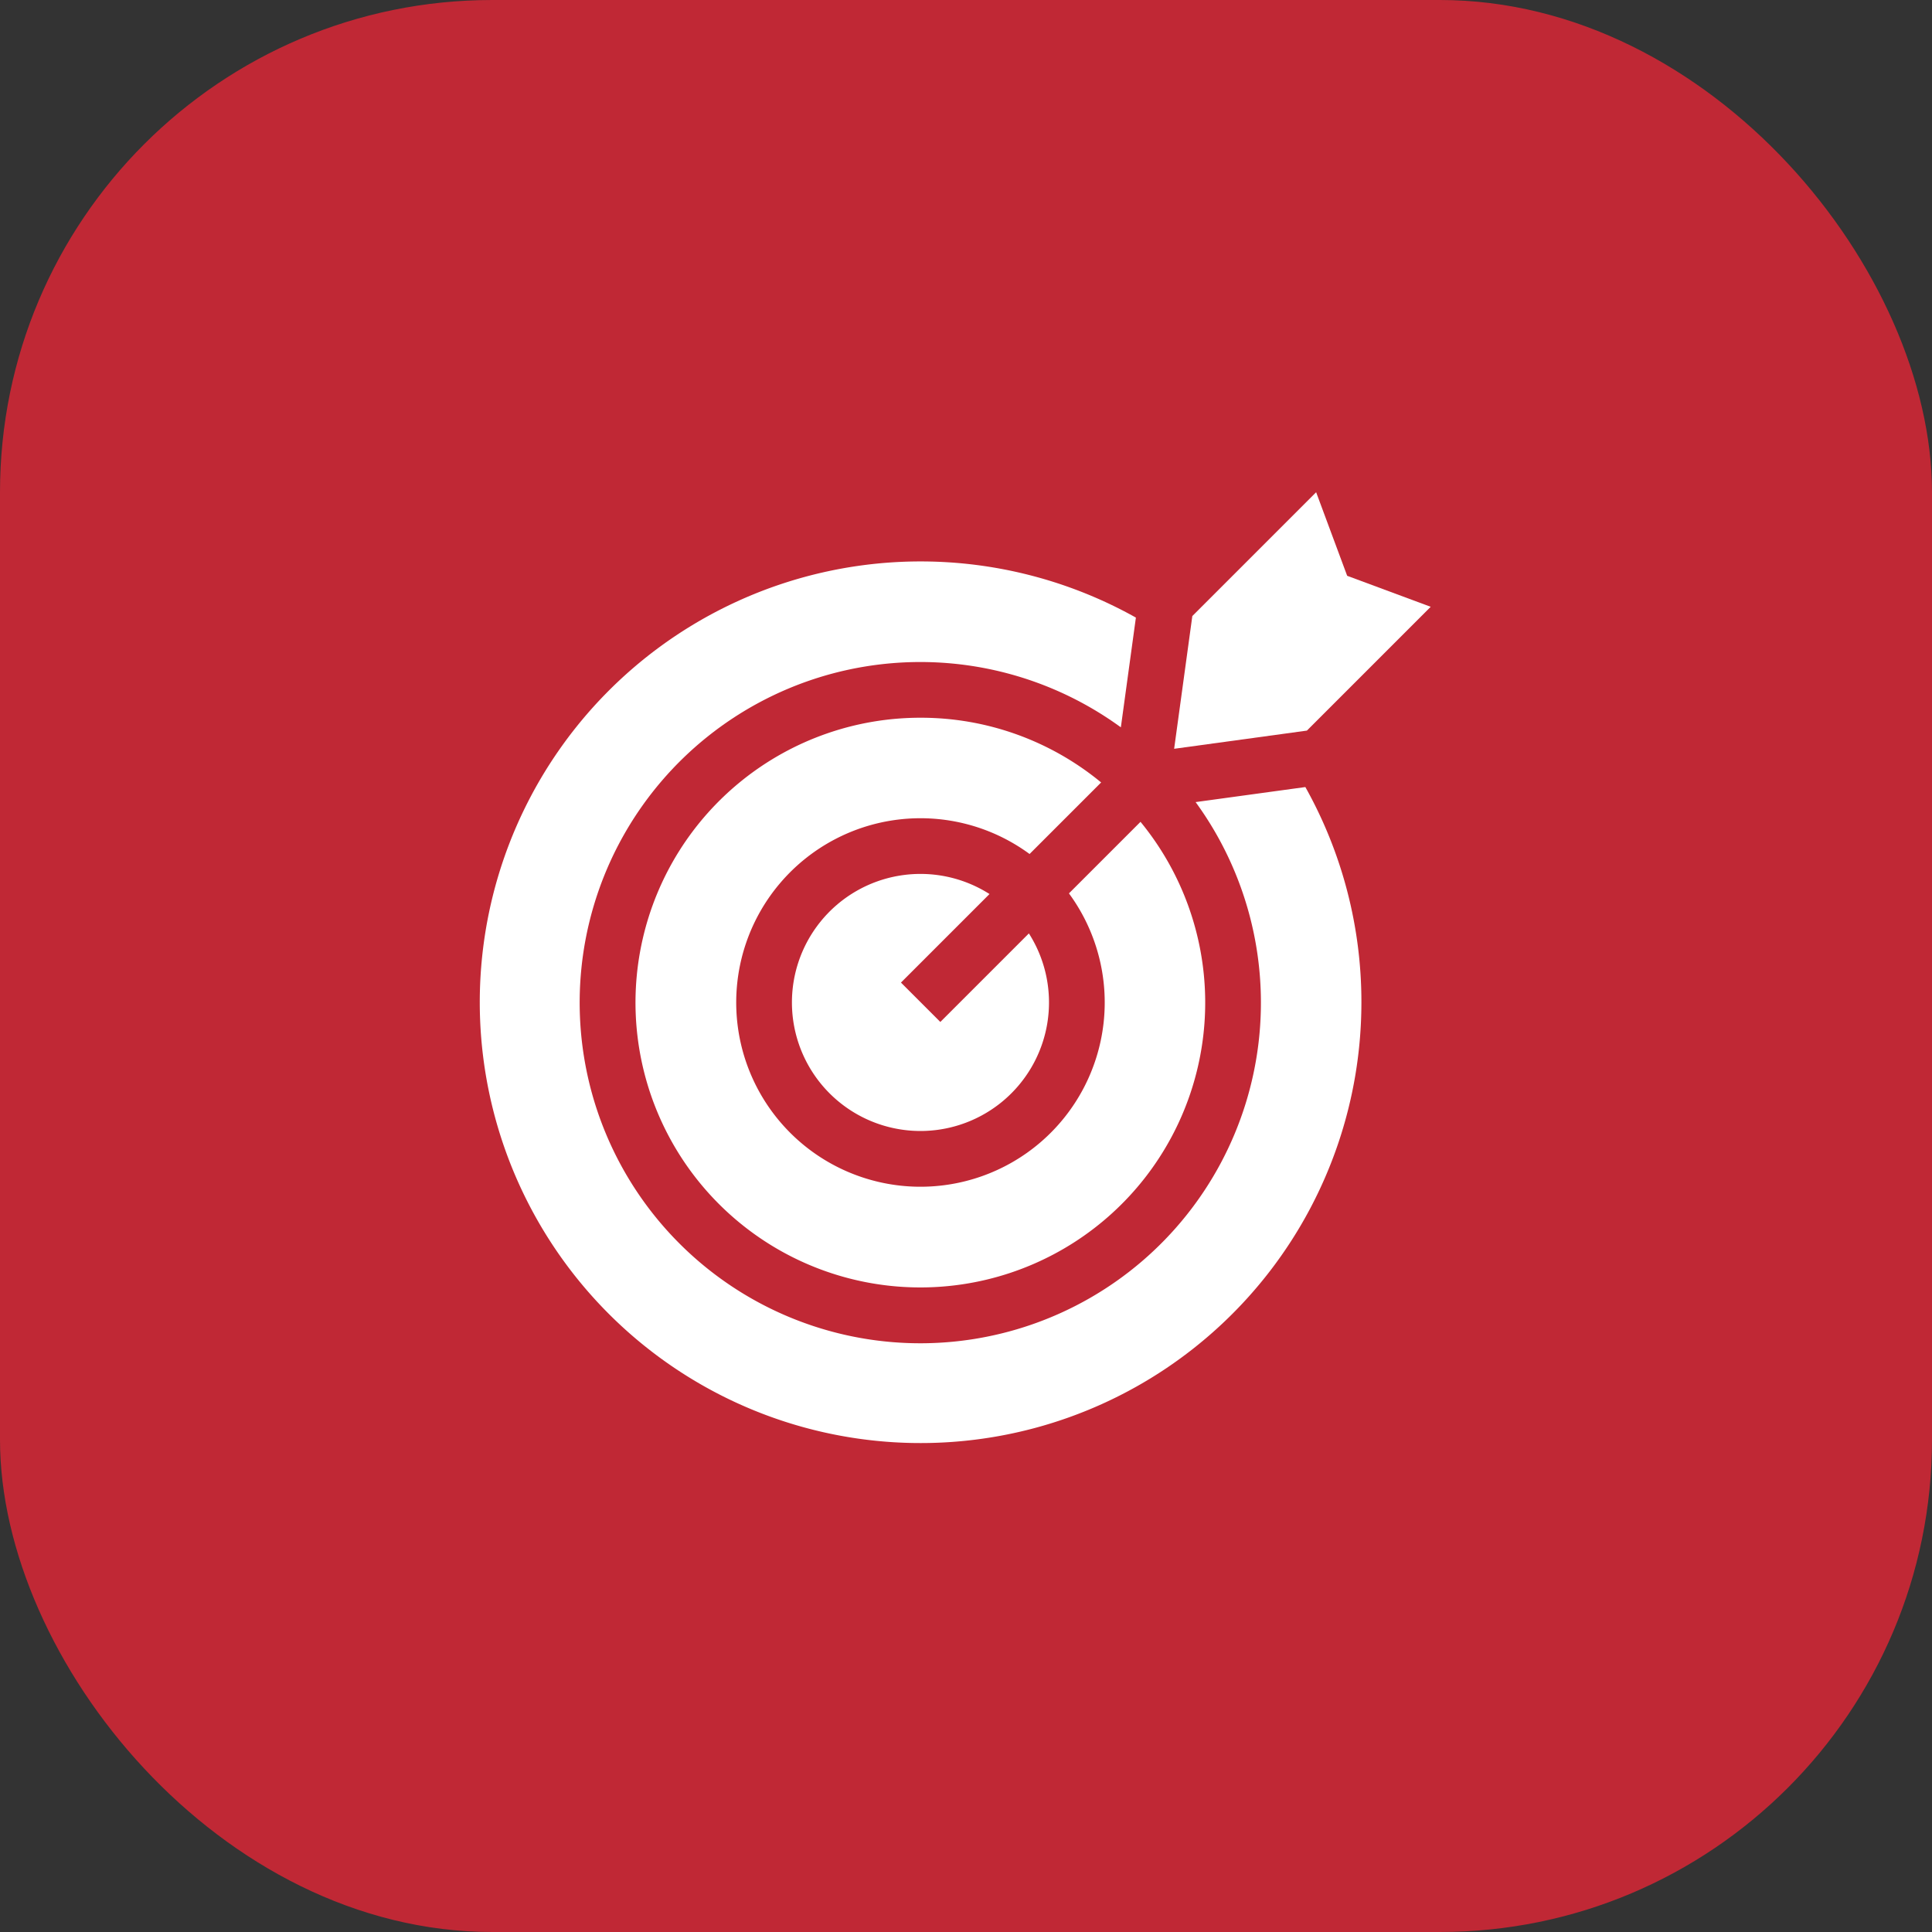
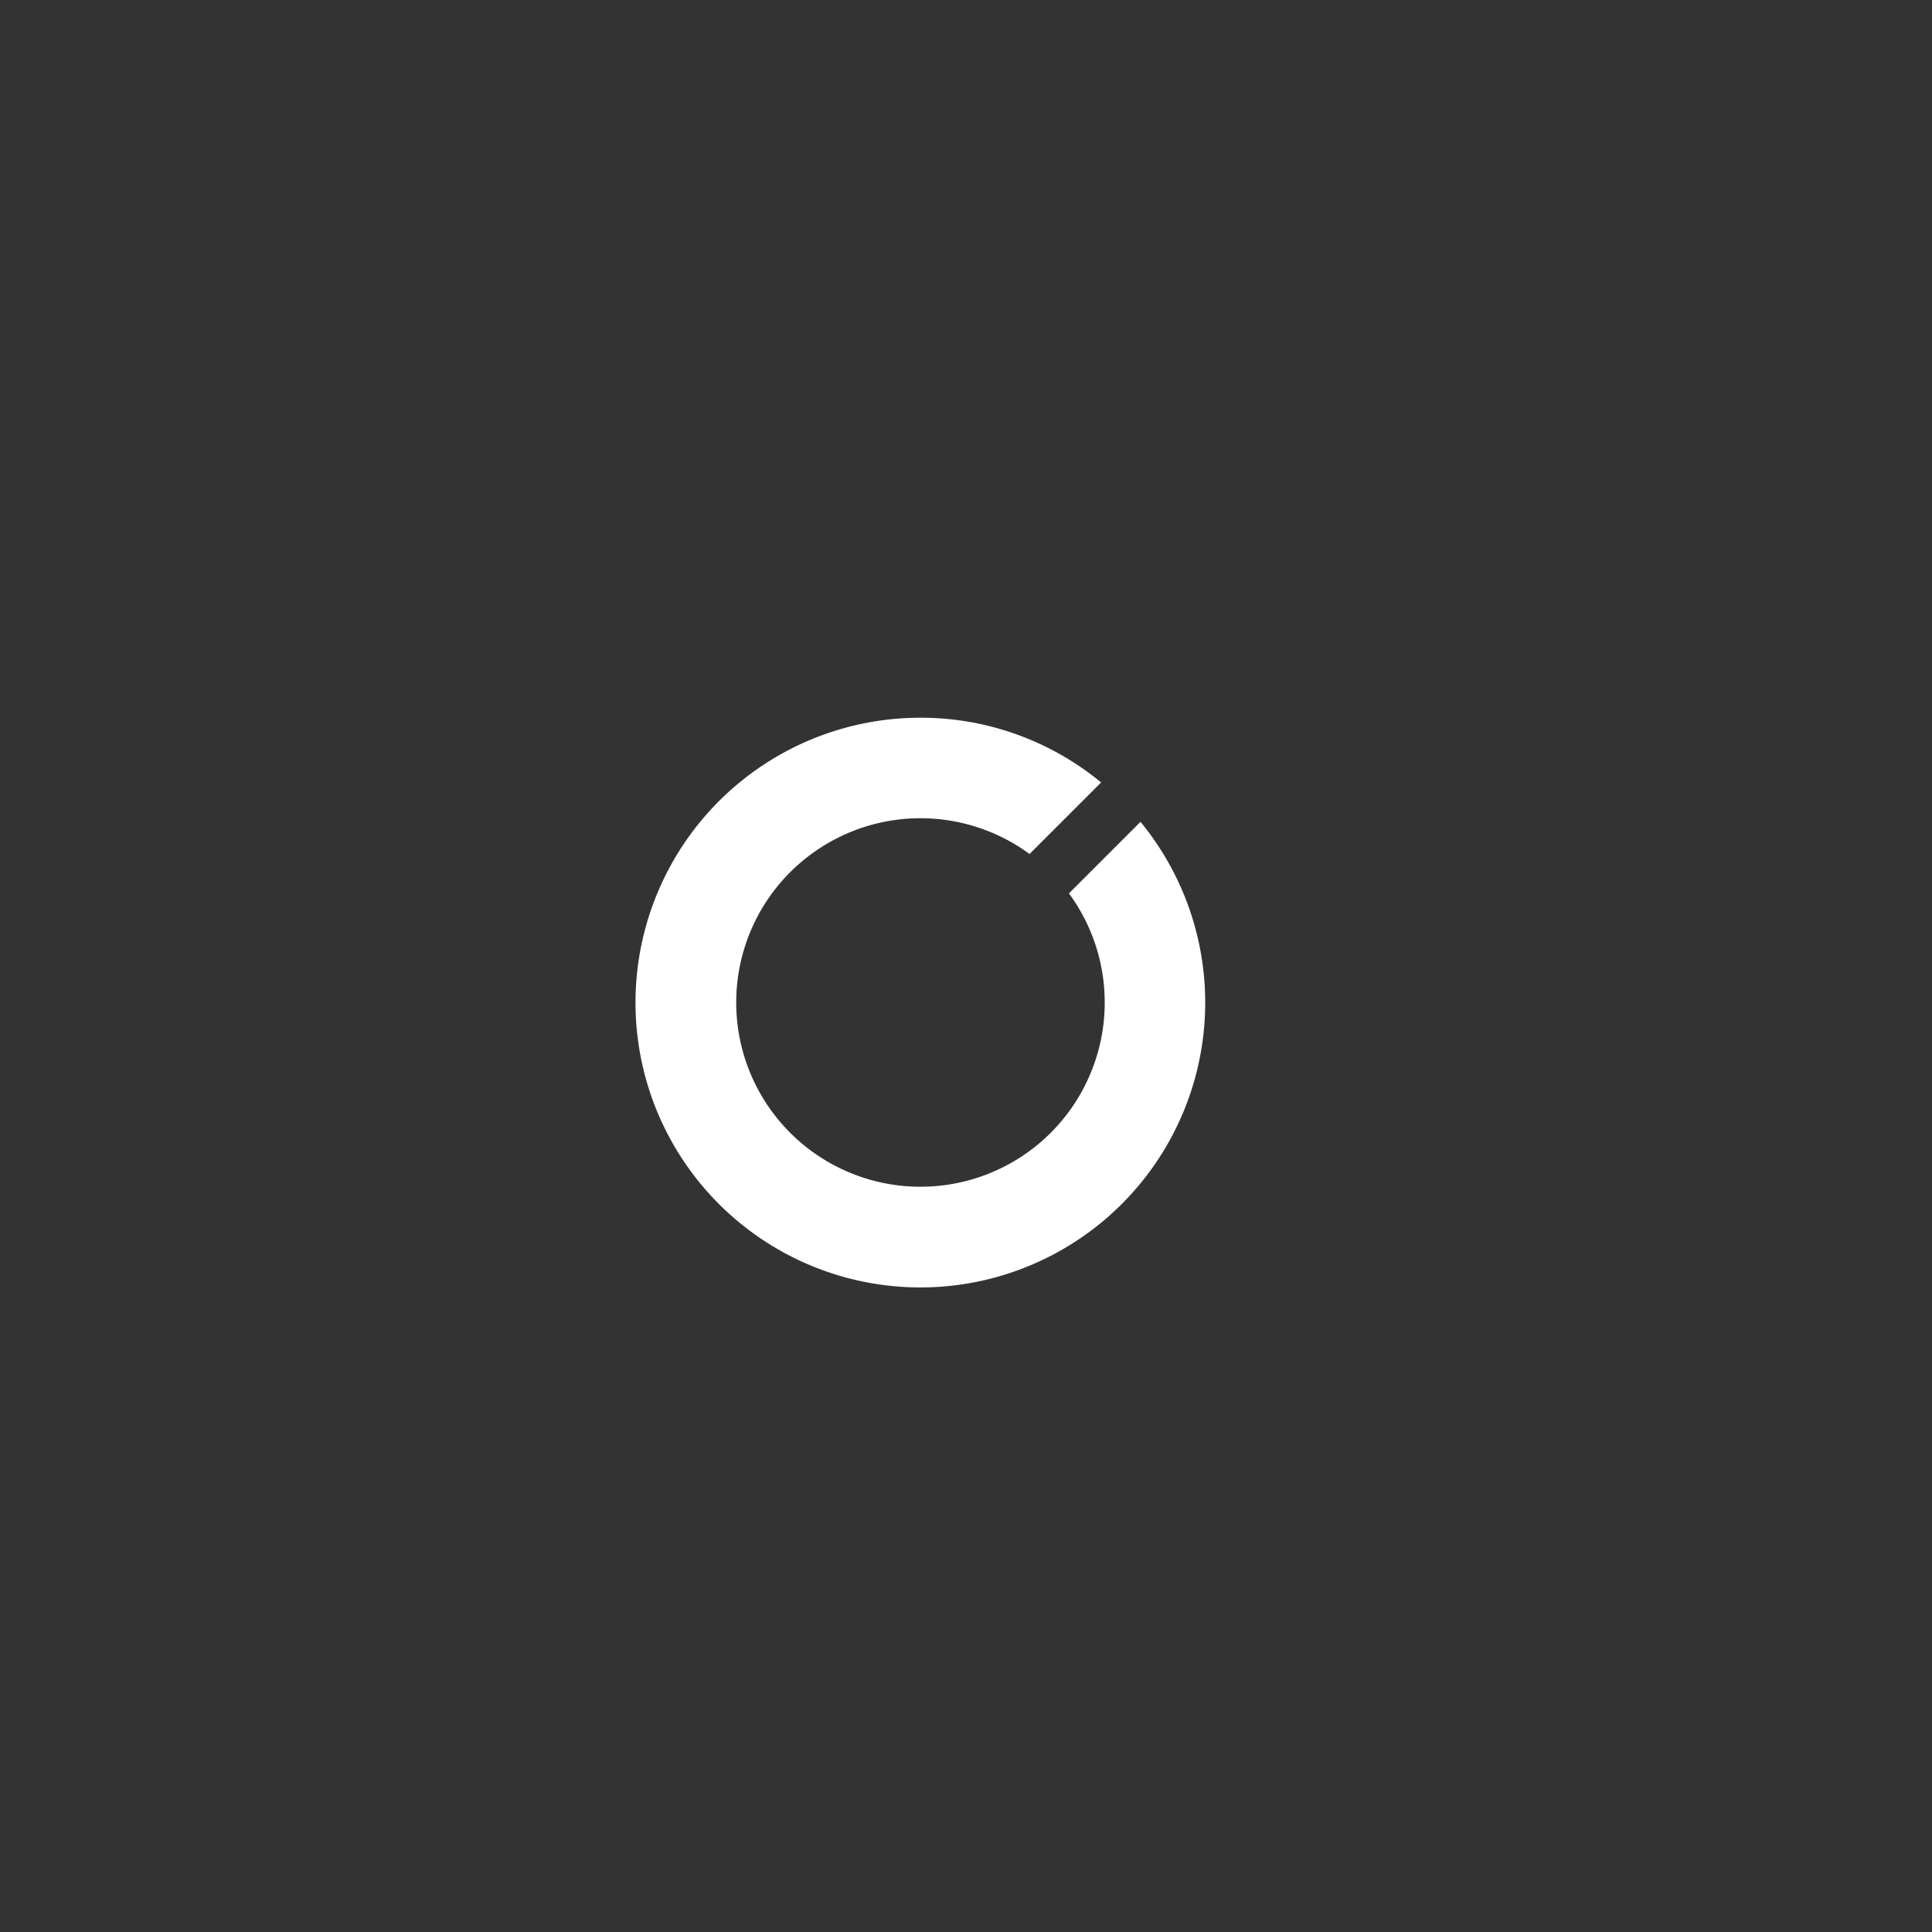
<svg xmlns="http://www.w3.org/2000/svg" width="157" height="157" viewBox="0 0 157 157">
  <rect x="0" y="0" width="157" height="157" fill="#333333" stroke="none" />
  <g id="Raggruppa_182" data-name="Raggruppa 182" transform="translate(-882 -1260)">
-     <rect id="Rettangolo_45" data-name="Rettangolo 45" width="157" height="157" rx="40" transform="translate(882 1260)" fill="#c02835" />
    <g id="target" transform="translate(921 1300)">
-       <path id="Tracciato_3359" data-name="Tracciato 3359" d="M177.056,214.375l7.195-7.195a10.445,10.445,0,1,0,3.2,3.2l-7.195,7.195Z" transform="translate(-142.841 -174.528)" fill="#fff" />
-       <path id="Tracciato_3360" data-name="Tracciato 3360" d="M71.632,73.134a35.753,35.753,0,0,0-4.555-17.49l-8.918,1.222a27.68,27.68,0,1,1-6.075-6.075l1.222-8.918A35.822,35.822,0,1,0,71.632,73.134Z" transform="translate(0 -31.686)" fill="#fff" />
      <path id="Tracciato_3361" data-name="Tracciato 3361" d="M107.236,121.432a23.148,23.148,0,1,0,17.865,8.459l-5.815,5.815a14.973,14.973,0,1,1-3.2-3.2l5.815-5.815A23.015,23.015,0,0,0,107.236,121.432Z" transform="translate(-71.42 -103.107)" fill="#fff" />
-       <path id="Tracciato_3362" data-name="Tracciato 3362" d="M385.378,0,375.317,10.061l-1.478,10.788,10.788-1.478L394.688,9.31,387.9,6.791Z" transform="translate(-317.425)" fill="#fff" />
    </g>
  </g>
</svg>